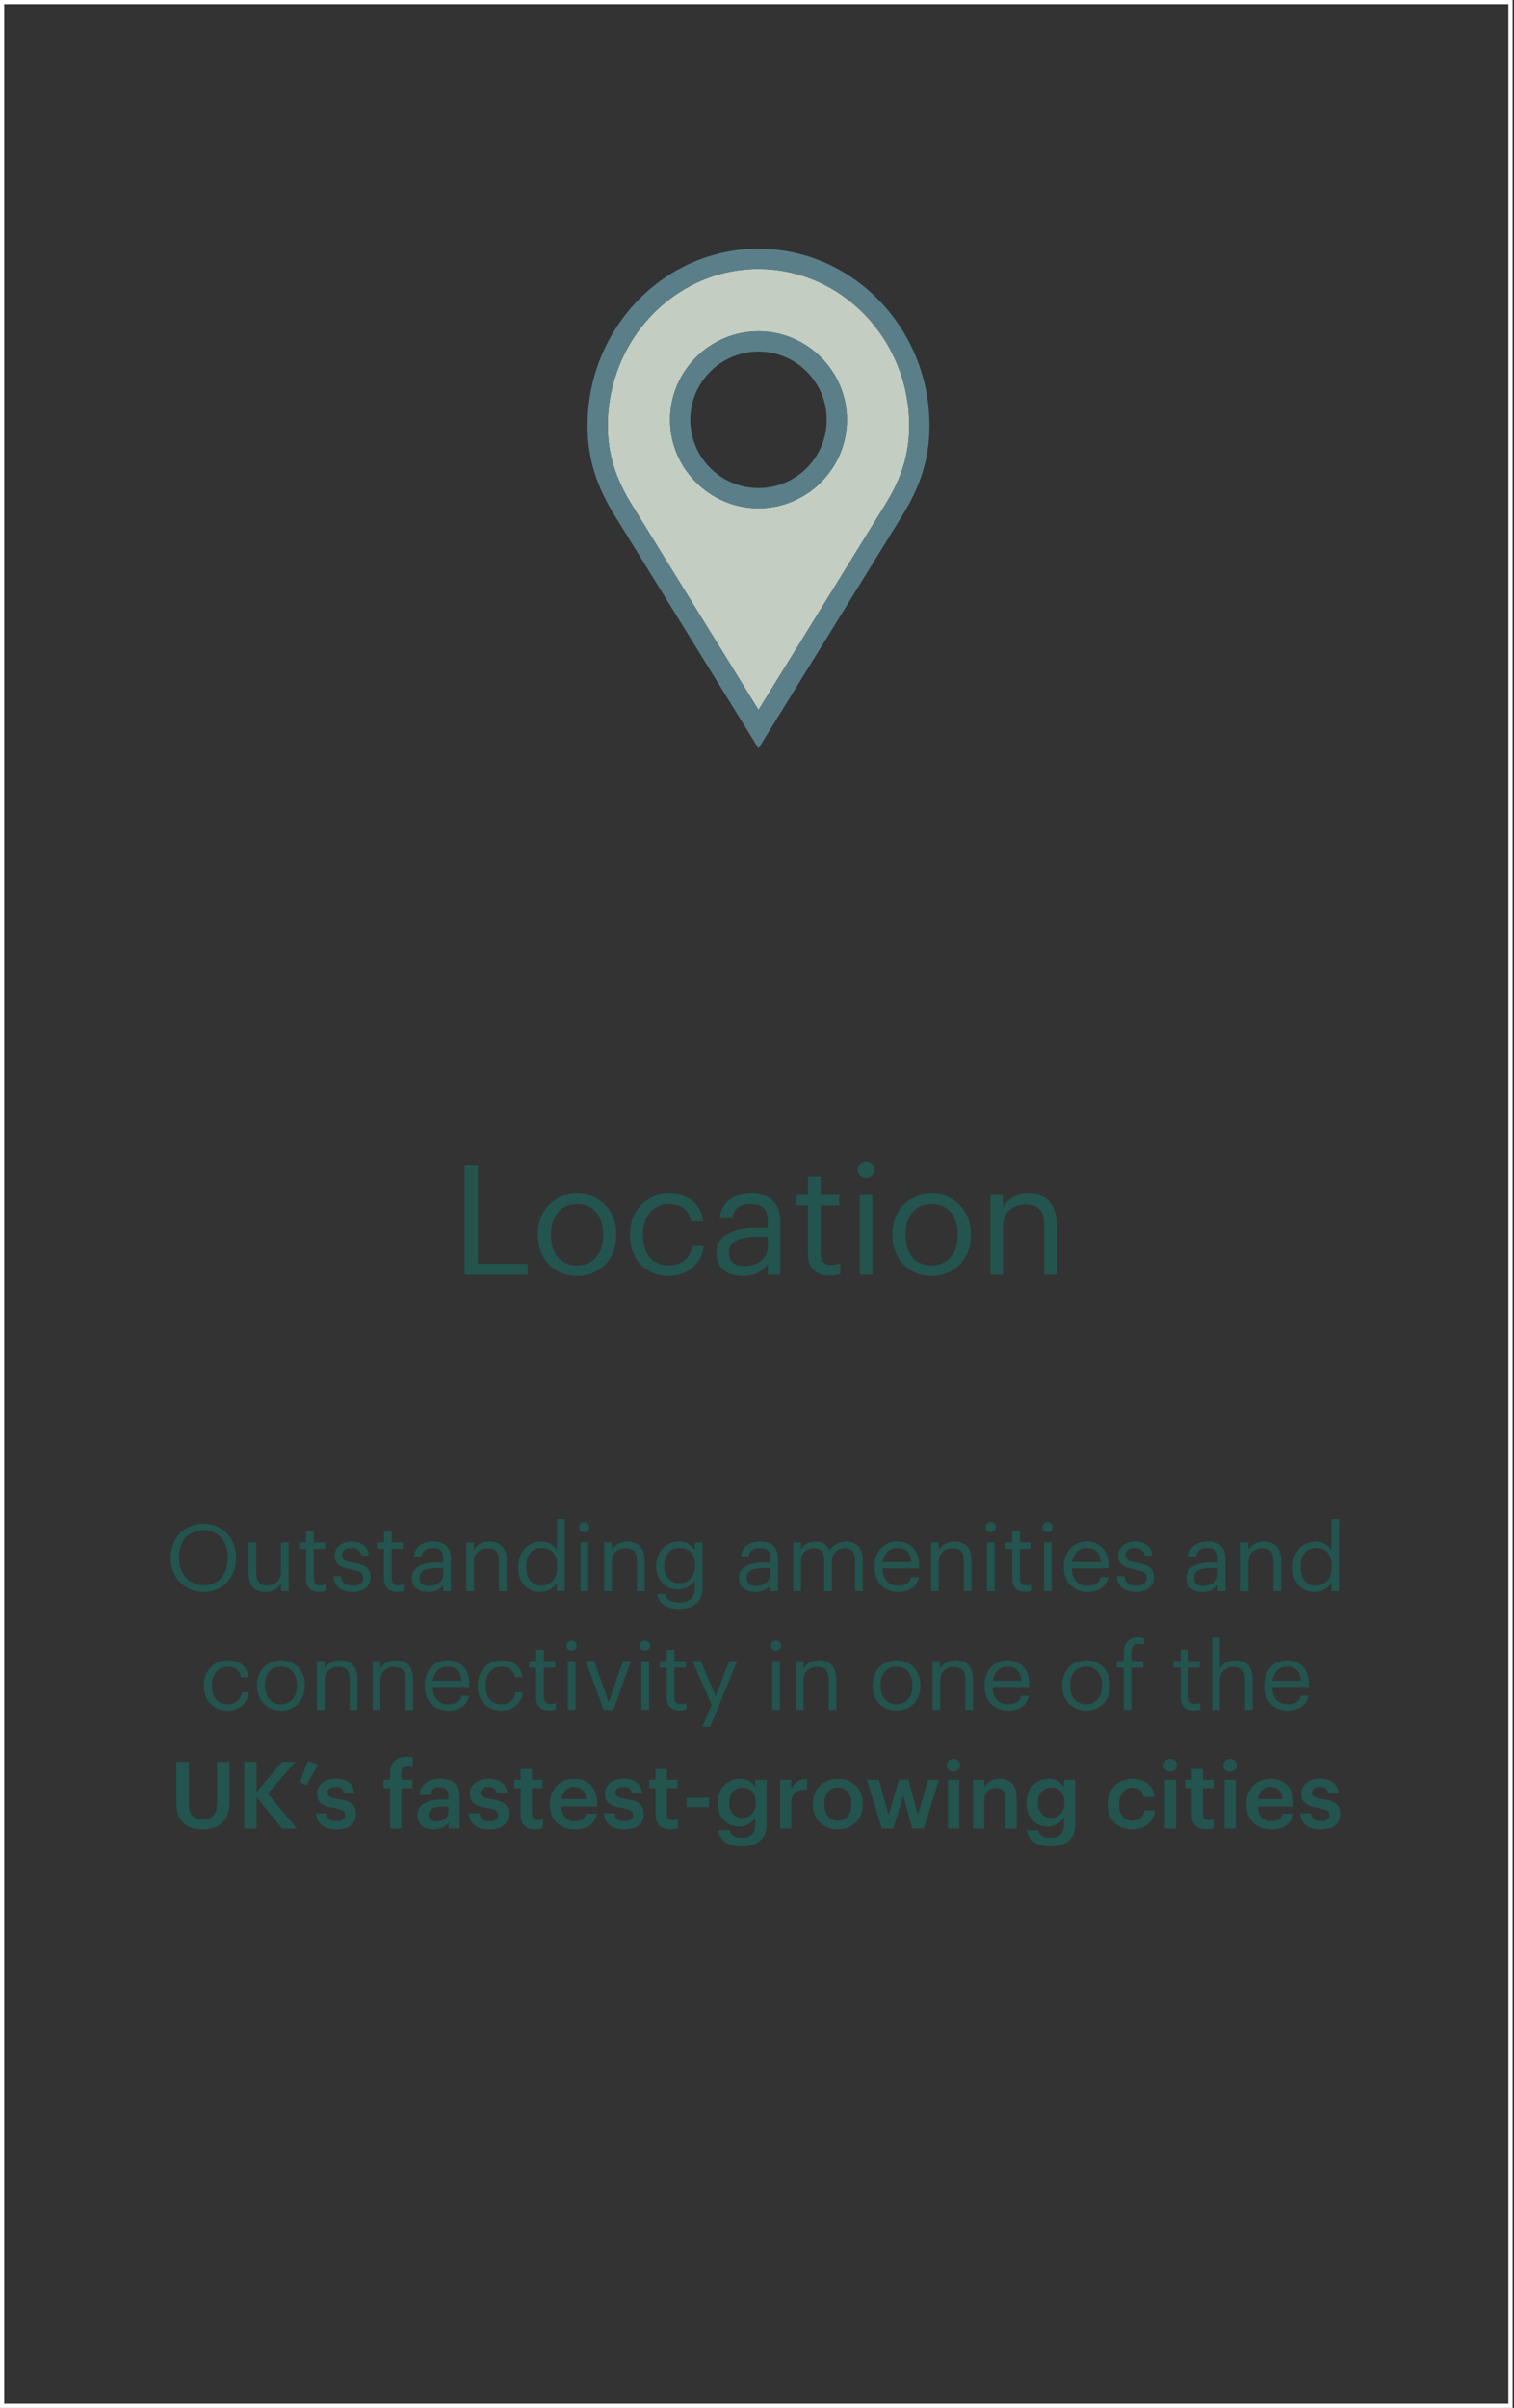
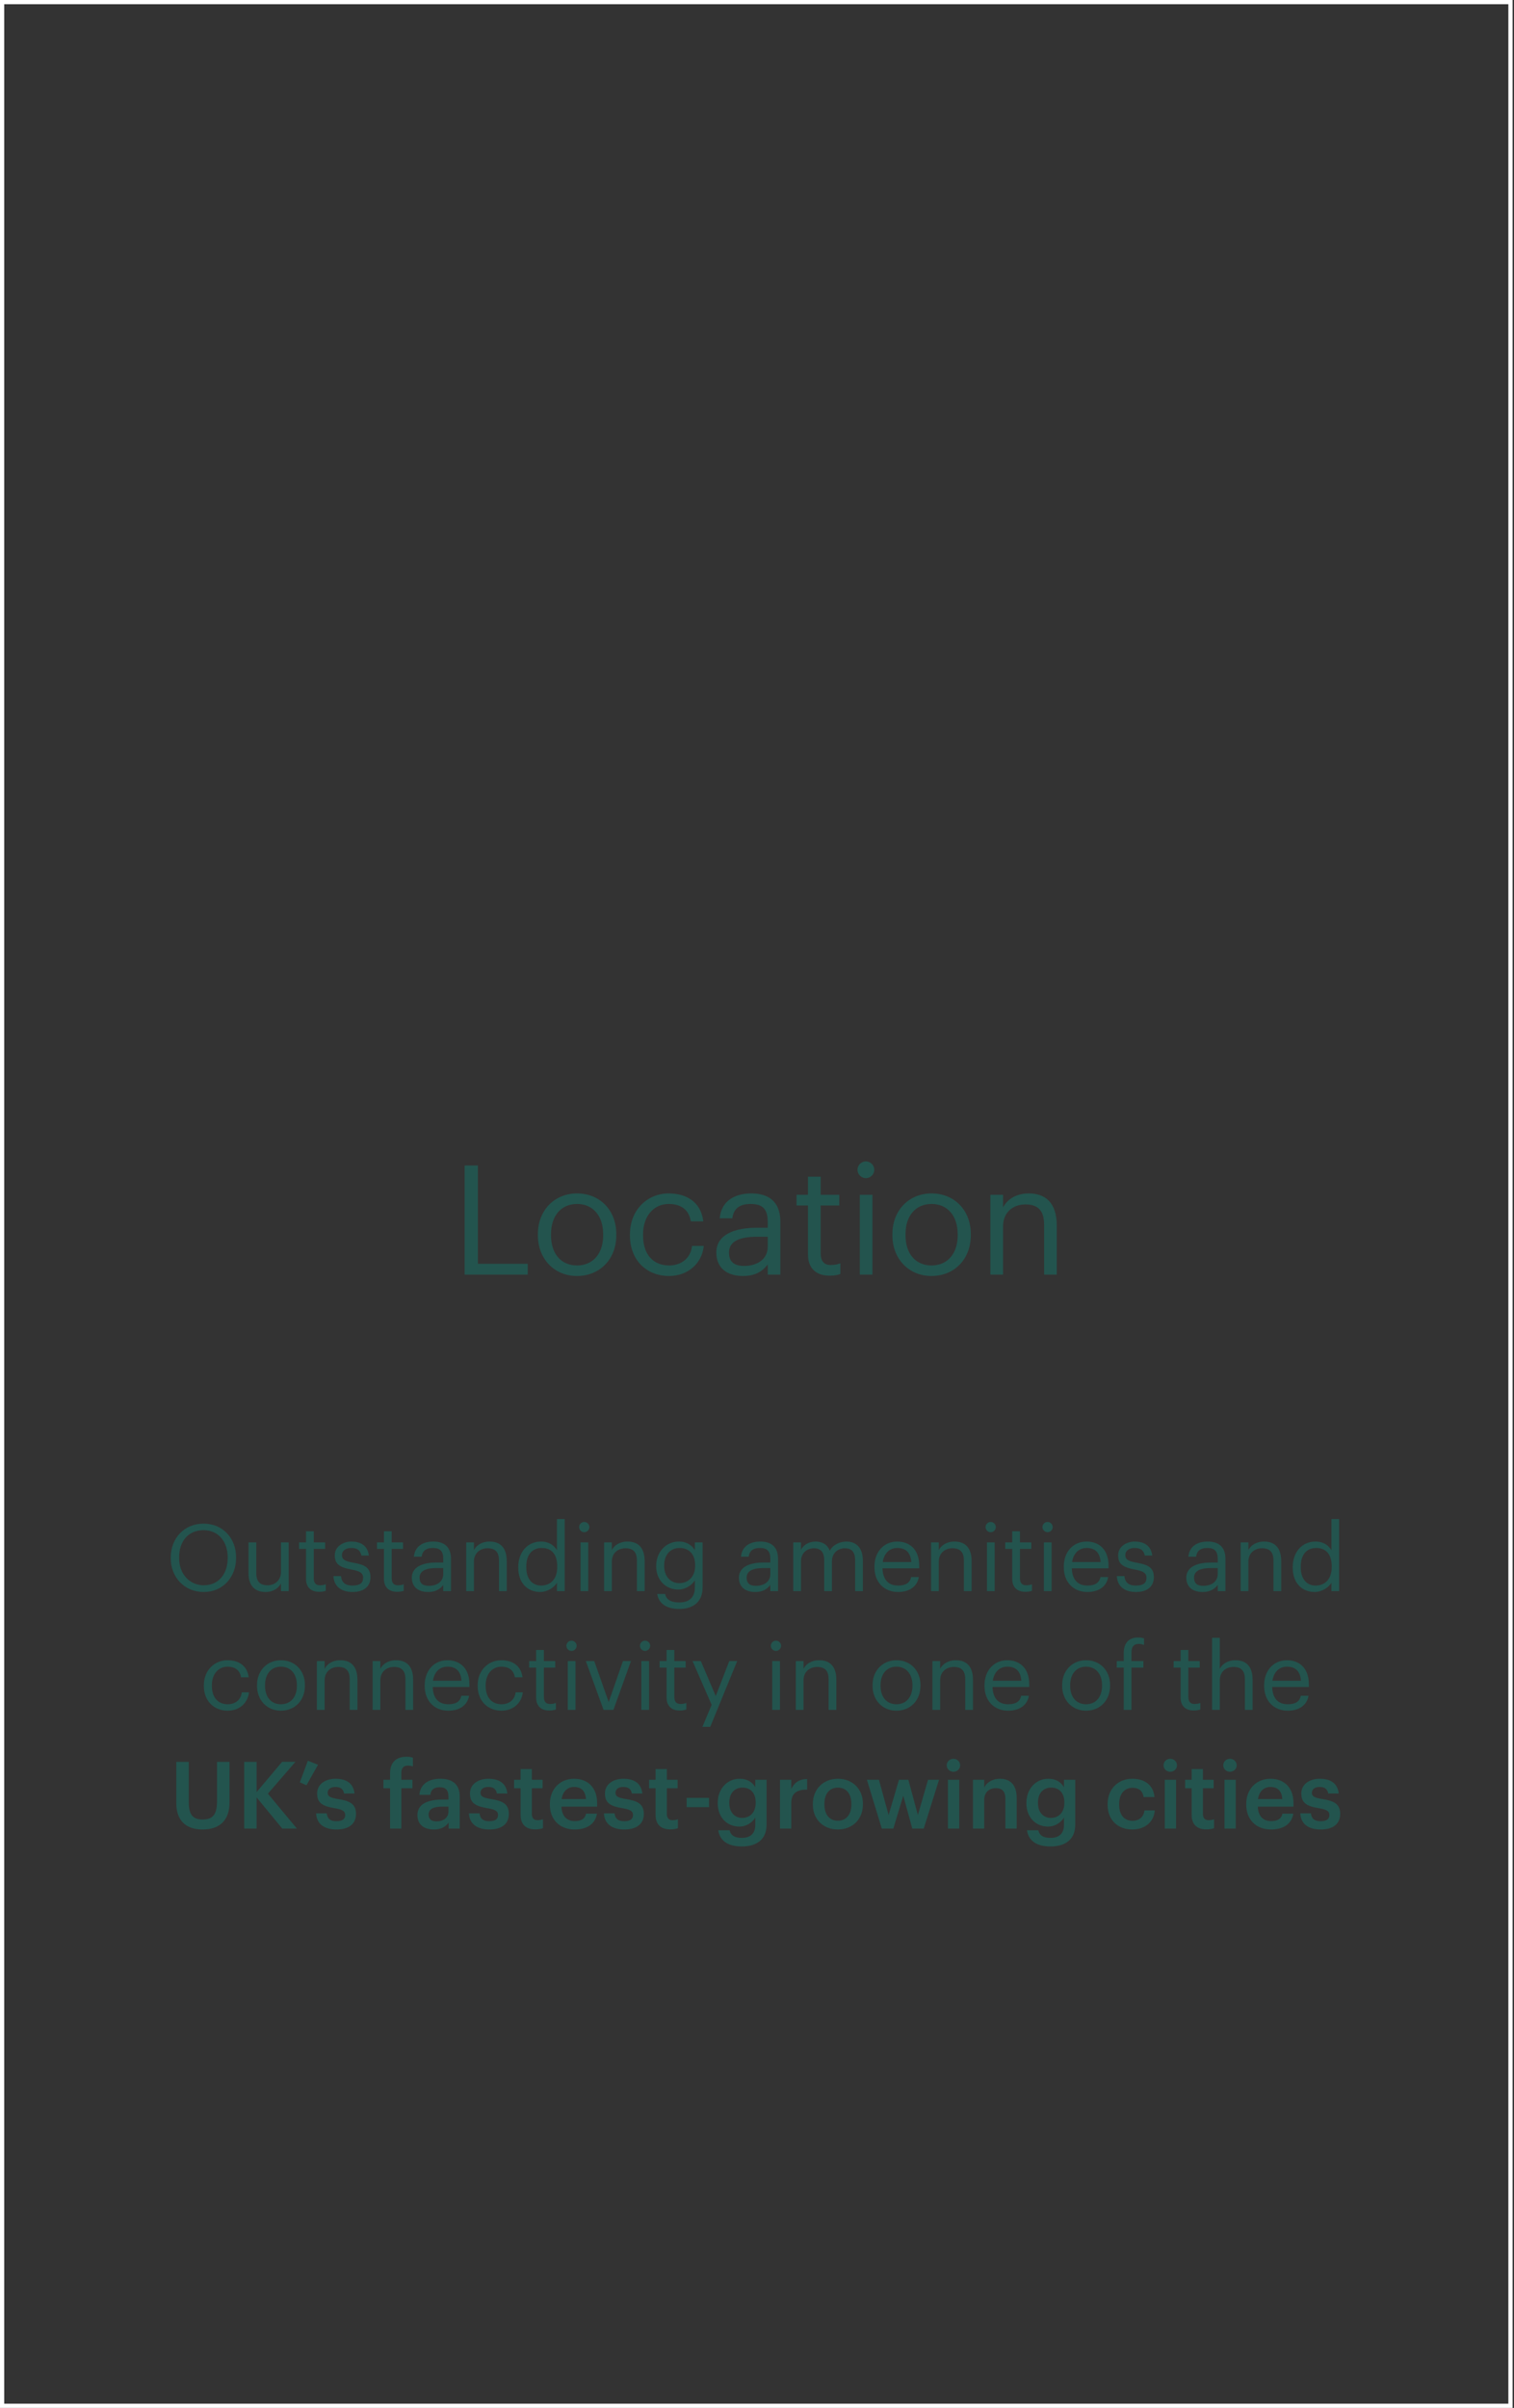
<svg xmlns="http://www.w3.org/2000/svg" width="268" height="426" viewBox="0 0 268 426" fill="none">
  <rect x="0" y="0" width="268" height="426" fill="#333333" stroke="none" />
  <path d="M36.064 280.461C38.688 280.461 40.305 278.481 40.305 275.627V275.495C40.305 272.855 38.754 270.71 36.031 270.71C33.292 270.71 31.708 272.723 31.708 275.528V275.66C31.708 278.514 33.606 280.461 36.064 280.461ZM36.064 281.649C32.583 281.649 30.223 278.976 30.223 275.676V275.544C30.223 272.195 32.566 269.555 36.031 269.555C39.496 269.555 41.79 272.195 41.79 275.511V275.643C41.79 278.976 39.496 281.649 36.064 281.649ZM46.996 281.649C45.28 281.649 43.993 280.709 43.993 278.333V272.871H45.363V278.267C45.363 279.785 46.006 280.461 47.359 280.461C48.58 280.461 49.735 279.653 49.735 278.102V272.871H51.105V281.501H49.735V280.131C49.339 280.94 48.382 281.649 46.996 281.649ZM56.496 281.616C54.929 281.616 54.17 280.692 54.17 279.339V274.026H52.932V272.871H54.17V270.908H55.539V272.871H57.552V274.026H55.539V279.207C55.539 280.049 55.919 280.461 56.612 280.461C57.041 280.461 57.371 280.395 57.668 280.28V281.435C57.387 281.534 57.057 281.616 56.496 281.616ZM62.411 281.649C60.349 281.649 59.111 280.61 59.029 278.844H60.365C60.464 279.867 61.009 280.511 62.395 280.511C63.698 280.511 64.276 280.065 64.276 279.141C64.276 278.234 63.599 277.937 62.263 277.689C60.019 277.277 59.26 276.65 59.26 275.148C59.26 273.548 60.827 272.723 62.18 272.723C63.731 272.723 65.068 273.35 65.299 275.214H63.979C63.781 274.274 63.253 273.861 62.164 273.861C61.174 273.861 60.53 274.356 60.53 275.099C60.53 275.874 60.959 276.188 62.543 276.468C64.325 276.798 65.579 277.194 65.579 279.026C65.579 280.593 64.507 281.649 62.411 281.649ZM70.289 281.616C68.722 281.616 67.963 280.692 67.963 279.339V274.026H66.725V272.871H67.963V270.908H69.332V272.871H71.345V274.026H69.332V279.207C69.332 280.049 69.712 280.461 70.405 280.461C70.834 280.461 71.164 280.395 71.461 280.28V281.435C71.18 281.534 70.85 281.616 70.289 281.616ZM75.773 281.649C74.173 281.649 72.902 280.874 72.902 279.108C72.902 277.112 75.014 276.435 77.225 276.435H78.463V275.808C78.463 274.439 77.935 273.861 76.615 273.861C75.427 273.861 74.767 274.356 74.635 275.412H73.265C73.447 273.449 75.014 272.723 76.681 272.723C78.331 272.723 79.832 273.399 79.832 275.808V281.501H78.463V280.412C77.819 281.22 77.044 281.649 75.773 281.649ZM75.905 280.56C77.357 280.56 78.463 279.818 78.463 278.481V277.409H77.275C75.542 277.409 74.272 277.838 74.272 279.108C74.272 279.999 74.701 280.56 75.905 280.56ZM82.522 281.501V272.871H83.892V274.241C84.288 273.432 85.245 272.723 86.664 272.723C88.446 272.723 89.7 273.696 89.7 276.204V281.501H88.33V276.105C88.33 274.587 87.687 273.911 86.301 273.911C85.03 273.911 83.892 274.719 83.892 276.27V281.501H82.522ZM95.634 281.649C93.374 281.649 91.74 280.049 91.74 277.359V277.227C91.74 274.587 93.39 272.723 95.766 272.723C97.202 272.723 98.093 273.416 98.588 274.257V268.746H99.957V281.501H98.588V280.016C98.093 280.857 96.888 281.649 95.634 281.649ZM95.783 280.511C97.383 280.511 98.637 279.455 98.637 277.244V277.112C98.637 274.901 97.581 273.861 95.898 273.861C94.182 273.861 93.159 275.066 93.159 277.161V277.293C93.159 279.471 94.331 280.511 95.783 280.511ZM102.761 281.501V272.871H104.131V281.501H102.761ZM103.421 271.073C102.926 271.073 102.514 270.66 102.514 270.165C102.514 269.67 102.926 269.258 103.421 269.258C103.916 269.258 104.329 269.67 104.329 270.165C104.329 270.66 103.916 271.073 103.421 271.073ZM106.934 281.501V272.871H108.303V274.241C108.699 273.432 109.656 272.723 111.075 272.723C112.857 272.723 114.111 273.696 114.111 276.204V281.501H112.742V276.105C112.742 274.587 112.098 273.911 110.712 273.911C109.442 273.911 108.303 274.719 108.303 276.27V281.501H106.934ZM120.244 284.652C117.686 284.652 116.564 283.448 116.333 281.996H117.736C117.934 282.986 118.759 283.497 120.227 283.497C121.927 283.497 122.999 282.689 122.999 280.841V279.587C122.504 280.428 121.333 281.22 120.079 281.22C117.818 281.22 116.152 279.504 116.152 277.128V277.013C116.152 274.67 117.802 272.723 120.178 272.723C121.613 272.723 122.504 273.416 122.999 274.257V272.871H124.369V280.923C124.352 283.431 122.653 284.652 120.244 284.652ZM120.227 280.082C121.828 280.082 123.049 278.96 123.049 277.029V276.914C123.049 274.983 121.993 273.861 120.31 273.861C118.594 273.861 117.571 275.132 117.571 276.947V277.079C117.571 278.96 118.775 280.082 120.227 280.082ZM133.668 281.649C132.068 281.649 130.797 280.874 130.797 279.108C130.797 277.112 132.909 276.435 135.12 276.435H136.358V275.808C136.358 274.439 135.83 273.861 134.51 273.861C133.322 273.861 132.662 274.356 132.53 275.412H131.16C131.342 273.449 132.909 272.723 134.576 272.723C136.226 272.723 137.727 273.399 137.727 275.808V281.501H136.358V280.412C135.714 281.22 134.939 281.649 133.668 281.649ZM133.8 280.56C135.252 280.56 136.358 279.818 136.358 278.481V277.409H135.17C133.437 277.409 132.167 277.838 132.167 279.108C132.167 279.999 132.596 280.56 133.8 280.56ZM140.417 281.501V272.871H141.787V274.191C142.183 273.383 143.123 272.723 144.361 272.723C145.466 272.723 146.44 273.185 146.885 274.34C147.479 273.218 148.766 272.723 149.839 272.723C151.39 272.723 152.743 273.647 152.743 276.155V281.501H151.373V276.056C151.373 274.538 150.73 273.911 149.542 273.911C148.42 273.911 147.265 274.67 147.265 276.221V281.501H145.895V276.056C145.895 274.538 145.252 273.911 144.064 273.911C142.942 273.911 141.787 274.67 141.787 276.221V281.501H140.417ZM158.966 281.649C156.524 281.649 154.791 279.933 154.791 277.277V277.145C154.791 274.538 156.458 272.723 158.834 272.723C160.83 272.723 162.711 273.927 162.711 277.013V277.458H156.21C156.276 279.422 157.217 280.511 158.982 280.511C160.319 280.511 161.094 280.016 161.276 279.009H162.645C162.348 280.742 160.913 281.649 158.966 281.649ZM156.26 276.353H161.309C161.177 274.571 160.253 273.861 158.834 273.861C157.431 273.861 156.491 274.818 156.26 276.353ZM164.813 281.501V272.871H166.182V274.241C166.578 273.432 167.535 272.723 168.954 272.723C170.736 272.723 171.99 273.696 171.99 276.204V281.501H170.621V276.105C170.621 274.587 169.977 273.911 168.591 273.911C167.321 273.911 166.182 274.719 166.182 276.27V281.501H164.813ZM174.707 281.501V272.871H176.077V281.501H174.707ZM175.367 271.073C174.872 271.073 174.46 270.66 174.46 270.165C174.46 269.67 174.872 269.258 175.367 269.258C175.862 269.258 176.275 269.67 176.275 270.165C176.275 270.66 175.862 271.073 175.367 271.073ZM181.503 281.616C179.936 281.616 179.177 280.692 179.177 279.339V274.026H177.939V272.871H179.177V270.908H180.546V272.871H182.559V274.026H180.546V279.207C180.546 280.049 180.926 280.461 181.619 280.461C182.048 280.461 182.378 280.395 182.675 280.28V281.435C182.394 281.534 182.064 281.616 181.503 281.616ZM184.778 281.501V272.871H186.147V281.501H184.778ZM185.438 271.073C184.943 271.073 184.53 270.66 184.53 270.165C184.53 269.67 184.943 269.258 185.438 269.258C185.933 269.258 186.345 269.67 186.345 270.165C186.345 270.66 185.933 271.073 185.438 271.073ZM192.481 281.649C190.039 281.649 188.307 279.933 188.307 277.277V277.145C188.307 274.538 189.973 272.723 192.349 272.723C194.346 272.723 196.227 273.927 196.227 277.013V277.458H189.726C189.792 279.422 190.732 280.511 192.498 280.511C193.834 280.511 194.61 280.016 194.791 279.009H196.161C195.864 280.742 194.428 281.649 192.481 281.649ZM189.775 276.353H194.824C194.692 274.571 193.768 273.861 192.349 273.861C190.947 273.861 190.006 274.818 189.775 276.353ZM201.082 281.649C199.019 281.649 197.782 280.61 197.699 278.844H199.036C199.135 279.867 199.679 280.511 201.065 280.511C202.369 280.511 202.946 280.065 202.946 279.141C202.946 278.234 202.27 277.937 200.933 277.689C198.689 277.277 197.93 276.65 197.93 275.148C197.93 273.548 199.498 272.723 200.851 272.723C202.402 272.723 203.738 273.35 203.969 275.214H202.649C202.451 274.274 201.923 273.861 200.834 273.861C199.844 273.861 199.201 274.356 199.201 275.099C199.201 275.874 199.63 276.188 201.214 276.468C202.996 276.798 204.25 277.194 204.25 279.026C204.25 280.593 203.177 281.649 201.082 281.649ZM212.865 281.649C211.264 281.649 209.994 280.874 209.994 279.108C209.994 277.112 212.106 276.435 214.317 276.435H215.554V275.808C215.554 274.439 215.026 273.861 213.706 273.861C212.518 273.861 211.858 274.356 211.726 275.412H210.357C210.538 273.449 212.106 272.723 213.772 272.723C215.422 272.723 216.924 273.399 216.924 275.808V281.501H215.554V280.412C214.911 281.22 214.135 281.649 212.865 281.649ZM212.997 280.56C214.449 280.56 215.554 279.818 215.554 278.481V277.409H214.366C212.634 277.409 211.363 277.838 211.363 279.108C211.363 279.999 211.792 280.56 212.997 280.56ZM219.614 281.501V272.871H220.984V274.241C221.38 273.432 222.337 272.723 223.756 272.723C225.538 272.723 226.792 273.696 226.792 276.204V281.501H225.422V276.105C225.422 274.587 224.779 273.911 223.393 273.911C222.122 273.911 220.984 274.719 220.984 276.27V281.501H219.614ZM232.726 281.649C230.465 281.649 228.832 280.049 228.832 277.359V277.227C228.832 274.587 230.482 272.723 232.858 272.723C234.293 272.723 235.184 273.416 235.679 274.257V268.746H237.049V281.501H235.679V280.016C235.184 280.857 233.98 281.649 232.726 281.649ZM232.874 280.511C234.475 280.511 235.729 279.455 235.729 277.244V277.112C235.729 274.901 234.673 273.861 232.99 273.861C231.274 273.861 230.251 275.066 230.251 277.161V277.293C230.251 279.471 231.422 280.511 232.874 280.511ZM40.309 302.649C37.9 302.649 36.085 300.95 36.085 298.277V298.145C36.085 295.505 37.966 293.723 40.276 293.723C42.074 293.723 43.757 294.548 44.021 296.742H42.668C42.454 295.373 41.464 294.861 40.276 294.861C38.708 294.861 37.504 296.115 37.504 298.145V298.277C37.504 300.389 38.659 301.511 40.325 301.511C41.546 301.511 42.652 300.801 42.8 299.399H44.071C43.889 301.263 42.388 302.649 40.309 302.649ZM49.735 301.511C51.468 301.511 52.557 300.207 52.557 298.26V298.145C52.557 296.148 51.451 294.861 49.735 294.861C48.003 294.861 46.914 296.148 46.914 298.128V298.26C46.914 300.224 47.986 301.511 49.735 301.511ZM49.719 302.649C47.26 302.649 45.495 300.785 45.495 298.26V298.128C45.495 295.538 47.293 293.723 49.735 293.723C52.177 293.723 53.976 295.521 53.976 298.112V298.244C53.976 300.851 52.177 302.649 49.719 302.649ZM56.096 302.501V293.871H57.466V295.241C57.862 294.432 58.819 293.723 60.238 293.723C62.02 293.723 63.274 294.696 63.274 297.204V302.501H61.904V297.105C61.904 295.587 61.261 294.911 59.875 294.911C58.604 294.911 57.466 295.719 57.466 297.27V302.501H56.096ZM65.958 302.501V293.871H67.327V295.241C67.723 294.432 68.68 293.723 70.099 293.723C71.881 293.723 73.135 294.696 73.135 297.204V302.501H71.766V297.105C71.766 295.587 71.122 294.911 69.736 294.911C68.466 294.911 67.327 295.719 67.327 297.27V302.501H65.958ZM79.35 302.649C76.908 302.649 75.176 300.933 75.176 298.277V298.145C75.176 295.538 76.842 293.723 79.218 293.723C81.215 293.723 83.096 294.927 83.096 298.013V298.458H76.595C76.661 300.422 77.601 301.511 79.367 301.511C80.703 301.511 81.479 301.016 81.66 300.009H83.03C82.733 301.742 81.297 302.649 79.35 302.649ZM76.644 297.353H81.693C81.561 295.571 80.637 294.861 79.218 294.861C77.816 294.861 76.875 295.818 76.644 297.353ZM88.778 302.649C86.368 302.649 84.553 300.95 84.553 298.277V298.145C84.553 295.505 86.434 293.723 88.745 293.723C90.543 293.723 92.226 294.548 92.49 296.742H91.137C90.922 295.373 89.933 294.861 88.745 294.861C87.177 294.861 85.972 296.115 85.972 298.145V298.277C85.972 300.389 87.127 301.511 88.794 301.511C90.015 301.511 91.121 300.801 91.269 299.399H92.54C92.358 301.263 90.856 302.649 88.778 302.649ZM97.231 302.616C95.663 302.616 94.904 301.692 94.904 300.339V295.026H93.667V293.871H94.904V291.908H96.274V293.871H98.287V295.026H96.274V300.207C96.274 301.049 96.653 301.461 97.346 301.461C97.775 301.461 98.105 301.395 98.402 301.28V302.435C98.122 302.534 97.792 302.616 97.231 302.616ZM100.505 302.501V293.871H101.875V302.501H100.505ZM101.165 292.073C100.67 292.073 100.258 291.66 100.258 291.165C100.258 290.67 100.67 290.258 101.165 290.258C101.66 290.258 102.073 290.67 102.073 291.165C102.073 291.66 101.66 292.073 101.165 292.073ZM106.839 302.501L103.704 293.871H105.189L107.747 301.115L110.271 293.871H111.69L108.588 302.501H106.839ZM113.525 302.501V293.871H114.894V302.501H113.525ZM114.185 292.073C113.69 292.073 113.277 291.66 113.277 291.165C113.277 290.67 113.69 290.258 114.185 290.258C114.68 290.258 115.092 290.67 115.092 291.165C115.092 291.66 114.68 292.073 114.185 292.073ZM120.321 302.616C118.754 302.616 117.995 301.692 117.995 300.339V295.026H116.757V293.871H117.995V291.908H119.364V293.871H121.377V295.026H119.364V300.207C119.364 301.049 119.744 301.461 120.437 301.461C120.866 301.461 121.196 301.395 121.493 301.28V302.435C121.212 302.534 120.882 302.616 120.321 302.616ZM124.338 305.504L125.972 301.61L122.589 293.871H124.058L126.698 300.059L129.09 293.871H130.493L125.724 305.504H124.338ZM136.696 302.501V293.871H138.065V302.501H136.696ZM137.356 292.073C136.861 292.073 136.448 291.66 136.448 291.165C136.448 290.67 136.861 290.258 137.356 290.258C137.851 290.258 138.263 290.67 138.263 291.165C138.263 291.66 137.851 292.073 137.356 292.073ZM140.868 302.501V293.871H142.238V295.241C142.634 294.432 143.591 293.723 145.01 293.723C146.792 293.723 148.046 294.696 148.046 297.204V302.501H146.676V297.105C146.676 295.587 146.033 294.911 144.647 294.911C143.376 294.911 142.238 295.719 142.238 297.27V302.501H140.868ZM158.693 301.511C160.426 301.511 161.515 300.207 161.515 298.26V298.145C161.515 296.148 160.409 294.861 158.693 294.861C156.961 294.861 155.872 296.148 155.872 298.128V298.26C155.872 300.224 156.944 301.511 158.693 301.511ZM158.677 302.649C156.218 302.649 154.453 300.785 154.453 298.26V298.128C154.453 295.538 156.251 293.723 158.693 293.723C161.135 293.723 162.934 295.521 162.934 298.112V298.244C162.934 300.851 161.135 302.649 158.677 302.649ZM165.054 302.501V293.871H166.424V295.241C166.82 294.432 167.777 293.723 169.196 293.723C170.978 293.723 172.232 294.696 172.232 297.204V302.501H170.862V297.105C170.862 295.587 170.219 294.911 168.833 294.911C167.562 294.911 166.424 295.719 166.424 297.27V302.501H165.054ZM178.447 302.649C176.005 302.649 174.272 300.933 174.272 298.277V298.145C174.272 295.538 175.939 293.723 178.315 293.723C180.311 293.723 182.192 294.927 182.192 298.013V298.458H175.691C175.757 300.422 176.698 301.511 178.463 301.511C179.8 301.511 180.575 301.016 180.757 300.009H182.126C181.829 301.742 180.394 302.649 178.447 302.649ZM175.741 297.353H180.79C180.658 295.571 179.734 294.861 178.315 294.861C176.912 294.861 175.972 295.818 175.741 297.353ZM192.257 301.511C193.99 301.511 195.079 300.207 195.079 298.26V298.145C195.079 296.148 193.973 294.861 192.257 294.861C190.525 294.861 189.436 296.148 189.436 298.128V298.26C189.436 300.224 190.508 301.511 192.257 301.511ZM192.241 302.649C189.782 302.649 188.017 300.785 188.017 298.26V298.128C188.017 295.538 189.815 293.723 192.257 293.723C194.699 293.723 196.498 295.521 196.498 298.112V298.244C196.498 300.851 194.699 302.649 192.241 302.649ZM198.915 302.501V295.026H197.678V293.871H198.915V292.469C198.915 290.72 199.773 289.697 201.489 289.697C201.935 289.697 202.166 289.746 202.512 289.862V291.017C202.265 290.918 201.918 290.835 201.539 290.835C200.648 290.835 200.285 291.446 200.285 292.32V293.871H202.397V295.026H200.285V302.501H198.915ZM211.313 302.616C209.745 302.616 208.986 301.692 208.986 300.339V295.026H207.749V293.871H208.986V291.908H210.356V293.871H212.369V295.026H210.356V300.207C210.356 301.049 210.735 301.461 211.428 301.461C211.857 301.461 212.187 301.395 212.484 301.28V302.435C212.204 302.534 211.874 302.616 211.313 302.616ZM214.554 302.501V289.746H215.924V295.241C216.32 294.432 217.277 293.723 218.696 293.723C220.478 293.723 221.732 294.696 221.732 297.204V302.501H220.362V297.105C220.362 295.587 219.719 294.911 218.333 294.911C217.062 294.911 215.924 295.719 215.924 297.27V302.501H214.554ZM227.947 302.649C225.505 302.649 223.772 300.933 223.772 298.277V298.145C223.772 295.538 225.439 293.723 227.815 293.723C229.811 293.723 231.692 294.927 231.692 298.013V298.458H225.191C225.257 300.422 226.198 301.511 227.963 301.511C229.3 301.511 230.075 301.016 230.257 300.009H231.626C231.329 301.742 229.894 302.649 227.947 302.649ZM225.241 297.353H230.29C230.158 295.571 229.234 294.861 227.815 294.861C226.412 294.861 225.472 295.818 225.241 297.353ZM35.843 323.666C32.889 323.666 31.206 322.049 31.206 319.013V311.703H33.417V318.848C33.417 321.009 34.11 321.9 35.859 321.9C37.559 321.9 38.417 321.141 38.417 318.699V311.703H40.628V318.881C40.628 321.966 38.961 323.666 35.843 323.666ZM43.229 323.501V311.703H45.424V317.049L49.945 311.687H52.304L47.42 317.33L52.552 323.501H49.961L45.424 317.99V323.501H43.229ZM54.248 315.845L53.076 315.317L54.495 311.505L56.294 312.215L54.248 315.845ZM59.569 323.666C57.342 323.666 56.038 322.643 55.956 320.811H57.837C57.935 321.686 58.381 322.197 59.553 322.197C60.625 322.197 61.103 321.818 61.103 321.092C61.103 320.382 60.526 320.118 59.255 319.904C56.978 319.541 56.137 318.897 56.137 317.28C56.137 315.548 57.754 314.69 59.371 314.69C61.136 314.69 62.539 315.35 62.754 317.297H60.906C60.74 316.505 60.295 316.142 59.371 316.142C58.513 316.142 58.002 316.554 58.002 317.165C58.002 317.792 58.414 318.039 59.783 318.27C61.813 318.584 63.017 319.079 63.017 320.91C63.017 322.659 61.78 323.666 59.569 323.666ZM69.047 323.501V316.373H67.876V314.871H69.047V313.716C69.047 311.819 70.103 310.796 71.951 310.796C72.43 310.796 72.727 310.845 73.09 310.961V312.512C72.859 312.429 72.545 312.363 72.182 312.363C71.374 312.363 71.043 312.891 71.043 313.634V314.871H73.007V316.373H71.043V323.501H69.047ZM76.778 323.666C75.194 323.666 73.89 322.907 73.89 321.108C73.89 319.095 75.837 318.369 78.312 318.369H79.385V317.924C79.385 316.769 78.989 316.191 77.817 316.191C76.778 316.191 76.266 316.686 76.167 317.544H74.237C74.402 315.531 76.002 314.69 77.933 314.69C79.863 314.69 81.381 315.482 81.381 317.841V323.501H79.418V322.445C78.857 323.187 78.098 323.666 76.778 323.666ZM77.256 322.23C78.477 322.23 79.385 321.587 79.385 320.481V319.623H78.362C76.844 319.623 75.87 319.97 75.87 321.026C75.87 321.752 76.266 322.23 77.256 322.23ZM86.623 323.666C84.396 323.666 83.092 322.643 83.01 320.811H84.891C84.99 321.686 85.435 322.197 86.607 322.197C87.679 322.197 88.158 321.818 88.158 321.092C88.158 320.382 87.58 320.118 86.31 319.904C84.033 319.541 83.191 318.897 83.191 317.28C83.191 315.548 84.808 314.69 86.425 314.69C88.191 314.69 89.593 315.35 89.808 317.297H87.96C87.795 316.505 87.349 316.142 86.425 316.142C85.567 316.142 85.056 316.554 85.056 317.165C85.056 317.792 85.468 318.039 86.838 318.27C88.867 318.584 90.072 319.079 90.072 320.91C90.072 322.659 88.834 323.666 86.623 323.666ZM94.76 323.649C93.044 323.649 92.153 322.725 92.153 321.092V316.373H90.998V314.871H92.153V312.974H94.15V314.871H96.047V316.373H94.15V320.91C94.15 321.669 94.513 322.016 95.139 322.016C95.535 322.016 95.832 321.966 96.113 321.851V323.435C95.799 323.55 95.371 323.649 94.76 323.649ZM101.709 323.666C99.168 323.666 97.336 321.999 97.336 319.277V319.145C97.336 316.472 99.168 314.69 101.626 314.69C103.771 314.69 105.702 315.96 105.702 319.046V319.623H99.382C99.448 321.257 100.273 322.181 101.758 322.181C102.963 322.181 103.59 321.702 103.738 320.861H105.669C105.388 322.676 103.92 323.666 101.709 323.666ZM99.415 318.287H103.722C103.623 316.802 102.864 316.142 101.626 316.142C100.422 316.142 99.613 316.95 99.415 318.287ZM110.519 323.666C108.292 323.666 106.988 322.643 106.906 320.811H108.787C108.886 321.686 109.331 322.197 110.503 322.197C111.575 322.197 112.054 321.818 112.054 321.092C112.054 320.382 111.476 320.118 110.206 319.904C107.929 319.541 107.087 318.897 107.087 317.28C107.087 315.548 108.704 314.69 110.321 314.69C112.087 314.69 113.489 315.35 113.704 317.297H111.856C111.691 316.505 111.245 316.142 110.321 316.142C109.463 316.142 108.952 316.554 108.952 317.165C108.952 317.792 109.364 318.039 110.734 318.27C112.763 318.584 113.968 319.079 113.968 320.91C113.968 322.659 112.73 323.666 110.519 323.666ZM118.656 323.649C116.94 323.649 116.049 322.725 116.049 321.092V316.373H114.894V314.871H116.049V312.974H118.046V314.871H119.943V316.373H118.046V320.91C118.046 321.669 118.409 322.016 119.036 322.016C119.432 322.016 119.729 321.966 120.009 321.851V323.435C119.696 323.55 119.267 323.649 118.656 323.649ZM121.546 319.722V318.072H125.506V319.722H121.546ZM131.306 326.669C128.6 326.669 127.379 325.448 127.148 323.798H129.161C129.326 324.656 129.986 325.151 131.29 325.151C132.841 325.151 133.699 324.375 133.699 322.824V321.554C133.22 322.379 132.148 323.154 130.877 323.154C128.716 323.154 127.049 321.537 127.049 319.046V318.93C127.049 316.505 128.699 314.69 130.927 314.69C132.346 314.69 133.204 315.333 133.699 316.191V314.871H135.695V322.857C135.679 325.398 133.979 326.669 131.306 326.669ZM131.372 321.62C132.758 321.62 133.765 320.63 133.765 318.98V318.864C133.765 317.231 132.874 316.257 131.438 316.257C129.953 316.257 129.095 317.33 129.095 318.897V319.029C129.095 320.63 130.085 321.62 131.372 321.62ZM138.068 323.501V314.871H140.065V316.488C140.609 315.399 141.418 314.756 142.87 314.739V316.604C141.121 316.62 140.065 317.181 140.065 319.013V323.501H138.068ZM148.326 322.115C149.811 322.115 150.702 321.009 150.702 319.244V319.128C150.702 317.346 149.811 316.257 148.326 316.257C146.841 316.257 145.934 317.33 145.934 319.112V319.244C145.934 321.009 146.808 322.115 148.326 322.115ZM148.31 323.666C145.769 323.666 143.888 321.9 143.888 319.277V319.145C143.888 316.472 145.785 314.69 148.326 314.69C150.851 314.69 152.748 316.455 152.748 319.095V319.227C152.748 321.917 150.851 323.666 148.31 323.666ZM156.092 323.501L153.452 314.871H155.581L157.297 321.108L159.128 314.871H160.795L162.478 321.108L164.276 314.871H166.223L163.517 323.501H161.488L159.887 317.693L158.138 323.501H156.092ZM167.798 323.501V314.871H169.795V323.501H167.798ZM168.772 313.452C168.112 313.452 167.584 312.957 167.584 312.314C167.584 311.654 168.112 311.159 168.772 311.159C169.432 311.159 169.96 311.654 169.96 312.314C169.96 312.957 169.432 313.452 168.772 313.452ZM172.228 323.501V314.871H174.225V316.241C174.637 315.399 175.594 314.69 177.013 314.69C178.746 314.69 179.967 315.696 179.967 318.072V323.501H177.97V318.254C177.97 316.95 177.442 316.356 176.254 316.356C175.132 316.356 174.225 317.049 174.225 318.419V323.501H172.228ZM185.946 326.669C183.24 326.669 182.019 325.448 181.788 323.798H183.801C183.966 324.656 184.626 325.151 185.93 325.151C187.481 325.151 188.339 324.375 188.339 322.824V321.554C187.86 322.379 186.788 323.154 185.517 323.154C183.356 323.154 181.689 321.537 181.689 319.046V318.93C181.689 316.505 183.339 314.69 185.567 314.69C186.986 314.69 187.844 315.333 188.339 316.191V314.871H190.335V322.857C190.319 325.398 188.619 326.669 185.946 326.669ZM186.012 321.62C187.398 321.62 188.405 320.63 188.405 318.98V318.864C188.405 317.231 187.514 316.257 186.078 316.257C184.593 316.257 183.735 317.33 183.735 318.897V319.029C183.735 320.63 184.725 321.62 186.012 321.62ZM200.418 323.666C197.943 323.666 196.062 322.049 196.062 319.293V319.161C196.062 316.422 198.009 314.69 200.418 314.69C202.332 314.69 204.131 315.548 204.362 317.924H202.431C202.266 316.769 201.507 316.29 200.451 316.29C199.082 316.29 198.108 317.346 198.108 319.128V319.26C198.108 321.141 199.032 322.131 200.501 322.131C201.557 322.131 202.464 321.504 202.58 320.283H204.411C204.263 322.263 202.761 323.666 200.418 323.666ZM206.18 323.501V314.871H208.177V323.501H206.18ZM207.154 313.452C206.494 313.452 205.966 312.957 205.966 312.314C205.966 311.654 206.494 311.159 207.154 311.159C207.814 311.159 208.342 311.654 208.342 312.314C208.342 312.957 207.814 313.452 207.154 313.452ZM213.547 323.649C211.831 323.649 210.94 322.725 210.94 321.092V316.373H209.785V314.871H210.94V312.974H212.937V314.871H214.834V316.373H212.937V320.91C212.937 321.669 213.3 322.016 213.927 322.016C214.323 322.016 214.62 321.966 214.9 321.851V323.435C214.587 323.55 214.158 323.649 213.547 323.649ZM216.75 323.501V314.871H218.747V323.501H216.75ZM217.724 313.452C217.064 313.452 216.536 312.957 216.536 312.314C216.536 311.654 217.064 311.159 217.724 311.159C218.384 311.159 218.912 311.654 218.912 312.314C218.912 312.957 218.384 313.452 217.724 313.452ZM224.975 323.666C222.434 323.666 220.603 321.999 220.603 319.277V319.145C220.603 316.472 222.434 314.69 224.893 314.69C227.038 314.69 228.968 315.96 228.968 319.046V319.623H222.649C222.715 321.257 223.54 322.181 225.025 322.181C226.229 322.181 226.856 321.702 227.005 320.861H228.935C228.655 322.676 227.186 323.666 224.975 323.666ZM222.682 318.287H226.988C226.889 316.802 226.13 316.142 224.893 316.142C223.688 316.142 222.88 316.95 222.682 318.287ZM233.786 323.666C231.558 323.666 230.255 322.643 230.172 320.811H232.053C232.152 321.686 232.598 322.197 233.769 322.197C234.842 322.197 235.32 321.818 235.32 321.092C235.32 320.382 234.743 320.118 233.472 319.904C231.195 319.541 230.354 318.897 230.354 317.28C230.354 315.548 231.971 314.69 233.588 314.69C235.353 314.69 236.756 315.35 236.97 317.297H235.122C234.957 316.505 234.512 316.142 233.588 316.142C232.73 316.142 232.218 316.554 232.218 317.165C232.218 317.792 232.631 318.039 234 318.27C236.03 318.584 237.234 319.079 237.234 320.91C237.234 322.659 235.997 323.666 233.786 323.666Z" fill="#23544E" />
  <path d="M82.245 225.5V206.195H84.594V223.583H93.422V225.5H82.245ZM102.154 223.88C104.989 223.88 106.771 221.747 106.771 218.561V218.372C106.771 215.105 104.962 212.999 102.154 212.999C99.319 212.999 97.537 215.105 97.537 218.345V218.561C97.537 221.774 99.292 223.88 102.154 223.88ZM102.127 225.743C98.104 225.743 95.215 222.692 95.215 218.561V218.345C95.215 214.106 98.158 211.136 102.154 211.136C106.15 211.136 109.093 214.079 109.093 218.318V218.534C109.093 222.8 106.15 225.743 102.127 225.743ZM118.422 225.743C114.48 225.743 111.51 222.962 111.51 218.588V218.372C111.51 214.052 114.588 211.136 118.368 211.136C121.311 211.136 124.065 212.486 124.497 216.077H122.283C121.932 213.836 120.312 212.999 118.368 212.999C115.803 212.999 113.832 215.051 113.832 218.372V218.588C113.832 222.044 115.722 223.88 118.449 223.88C120.447 223.88 122.256 222.719 122.499 220.424H124.578C124.281 223.475 121.824 225.743 118.422 225.743ZM131.498 225.743C128.879 225.743 126.8 224.474 126.8 221.585C126.8 218.318 130.256 217.211 133.874 217.211H135.899V216.185C135.899 213.944 135.035 212.999 132.875 212.999C130.931 212.999 129.851 213.809 129.635 215.537H127.394C127.691 212.324 130.256 211.136 132.983 211.136C135.683 211.136 138.14 212.243 138.14 216.185V225.5H135.899V223.718C134.846 225.041 133.577 225.743 131.498 225.743ZM131.714 223.961C134.09 223.961 135.899 222.746 135.899 220.559V218.804H133.955C131.12 218.804 129.041 219.506 129.041 221.585C129.041 223.043 129.743 223.961 131.714 223.961ZM146.835 225.689C144.27 225.689 143.028 224.177 143.028 221.963V213.269H141.003V211.379H143.028V208.166H145.269V211.379H148.563V213.269H145.269V221.747C145.269 223.124 145.89 223.799 147.024 223.799C147.726 223.799 148.266 223.691 148.752 223.502V225.392C148.293 225.554 147.753 225.689 146.835 225.689ZM152.194 225.5V211.379H154.435V225.5H152.194ZM153.274 208.436C152.464 208.436 151.789 207.761 151.789 206.951C151.789 206.141 152.464 205.466 153.274 205.466C154.084 205.466 154.759 206.141 154.759 206.951C154.759 207.761 154.084 208.436 153.274 208.436ZM164.908 223.88C167.743 223.88 169.525 221.747 169.525 218.561V218.372C169.525 215.105 167.716 212.999 164.908 212.999C162.073 212.999 160.291 215.105 160.291 218.345V218.561C160.291 221.774 162.046 223.88 164.908 223.88ZM164.881 225.743C160.858 225.743 157.969 222.692 157.969 218.561V218.345C157.969 214.106 160.912 211.136 164.908 211.136C168.904 211.136 171.847 214.079 171.847 218.318V218.534C171.847 222.8 168.904 225.743 164.881 225.743ZM175.317 225.5V211.379H177.558V213.62C178.206 212.297 179.772 211.136 182.094 211.136C185.01 211.136 187.062 212.729 187.062 216.833V225.5H184.821V216.671C184.821 214.187 183.768 213.08 181.5 213.08C179.421 213.08 177.558 214.403 177.558 216.941V225.5H175.317Z" fill="#23544E" />
  <rect x="0.375" y="0.375" width="267" height="425.25" stroke="white" stroke-width="0.75" />
  <g clip-path="url(#clip0_530_16154)">
    <path d="M134.266 89.922C125.654 89.922 118.609 82.878 118.609 74.266C118.609 65.653 125.654 58.609 134.266 58.609C142.878 58.609 149.923 65.653 149.923 74.266C149.923 82.878 142.878 89.922 134.266 89.922ZM134.266 47.587H133.8C119.299 47.847 107.583 60.181 107.583 75.309C107.583 80.218 108.886 84.513 111.811 89.242L134.266 125.589L156.721 89.242C159.646 84.517 160.949 80.218 160.949 75.314C160.949 60.024 148.978 47.587 134.266 47.587Z" fill="#C3CDC1" />
    <path d="M111.81 89.246C108.886 84.517 107.583 80.218 107.583 75.314C107.583 60.185 119.303 47.852 133.8 47.592H134.266C148.978 47.592 160.949 60.029 160.949 75.318C160.949 80.227 159.645 84.522 156.721 89.246L134.266 125.594L111.81 89.246ZM159.771 91.127C162.664 86.447 164.531 81.512 164.531 75.314C164.531 58.121 151.011 44.005 134.266 44.005C117.525 44 104 58.116 104 75.309C104 81.512 105.868 86.443 108.761 91.127L134.266 132.406L159.771 91.127Z" fill="#5A7F89" />
    <path d="M134.265 58.613C125.653 58.613 118.608 65.658 118.608 74.27C118.608 82.882 125.653 89.927 134.265 89.927C142.877 89.927 149.922 82.882 149.922 74.27C149.922 65.658 142.877 58.613 134.265 58.613ZM134.265 62.196C140.92 62.196 146.339 67.611 146.339 74.27C146.339 80.93 140.925 86.344 134.265 86.344C127.606 86.344 122.191 80.93 122.191 74.27C122.191 67.611 127.606 62.196 134.265 62.196Z" fill="#5A7F89" />
  </g>
  <defs>
    <clipPath id="clip0_530_16154">
-       <rect width="60.531" height="88.41" fill="white" transform="translate(104 44)" />
-     </clipPath>
+       </clipPath>
  </defs>
</svg>